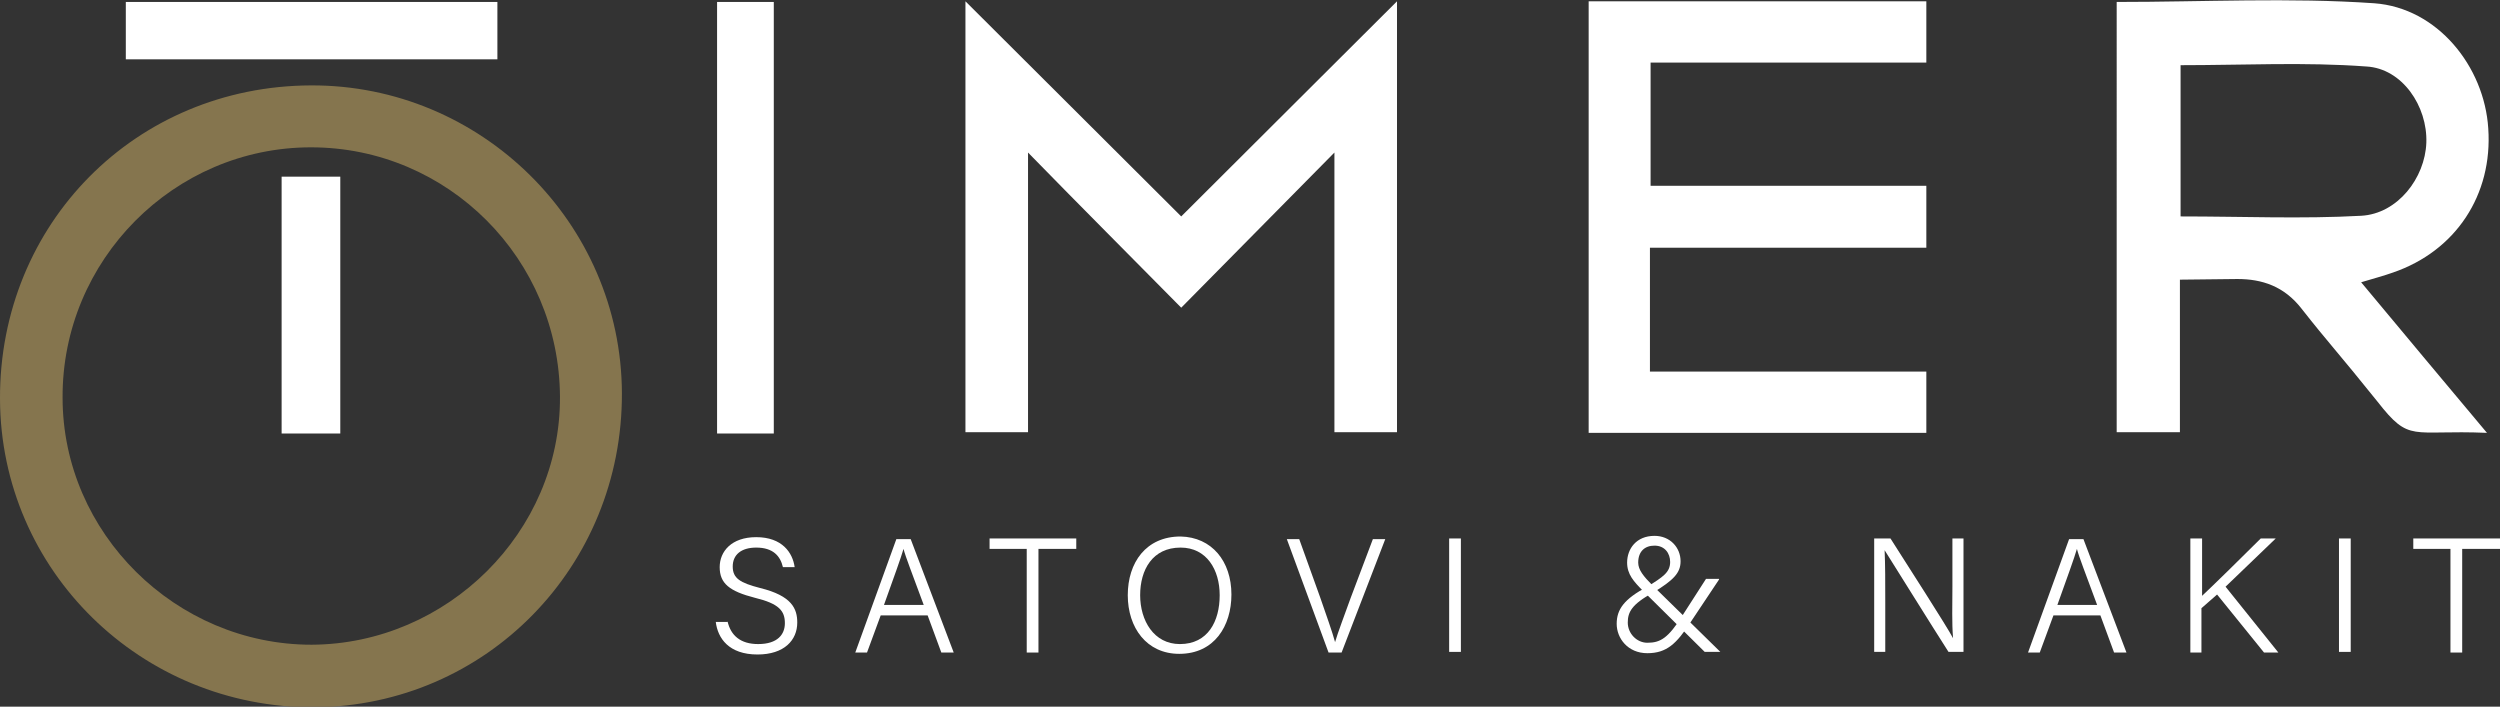
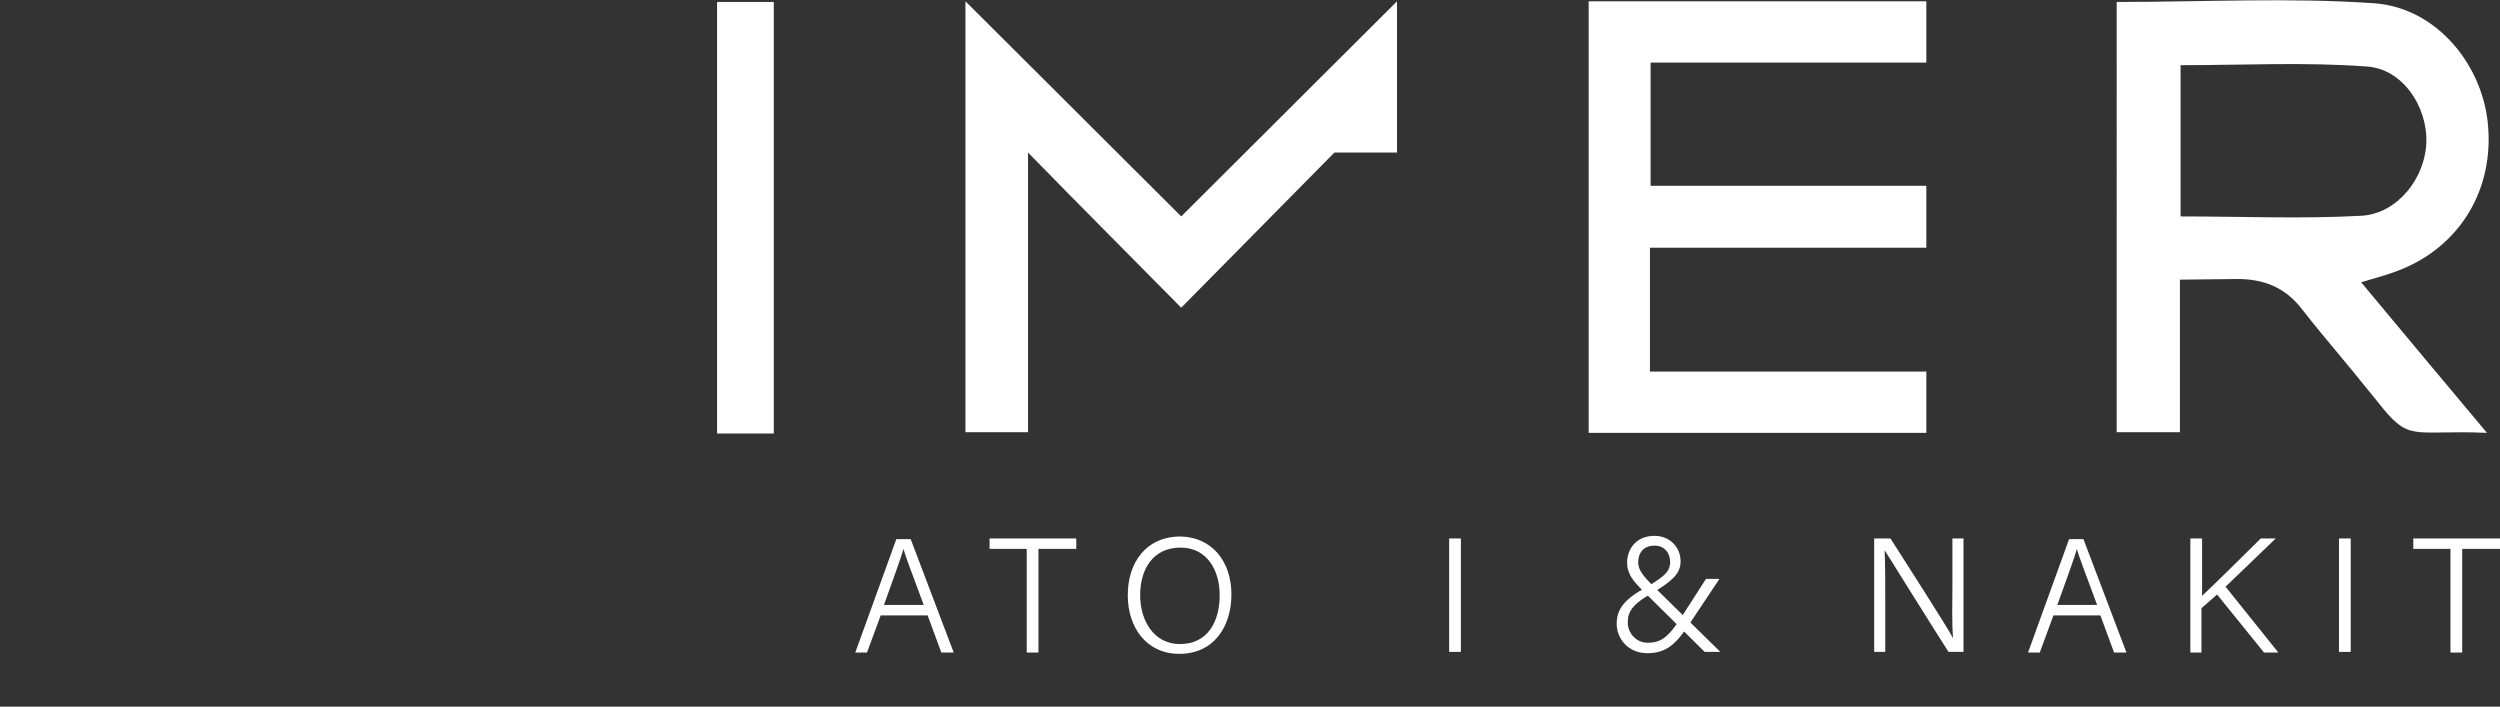
<svg xmlns="http://www.w3.org/2000/svg" version="1.1" id="Layer_1" x="0px" y="0px" viewBox="0 0 383.5 108.4" style="enable-background:new 0 0 383.5 108.4;" xml:space="preserve">
  <rect x="0" y="0" width="383.5" height="108.4" fill="#333333" stroke="none" />
  <style type="text/css">
	.st0{fill:#85754E;}
	.st1{fill:#FFFFFF;}
</style>
  <g>
-     <path class="st0" d="M47.7,13.1c26.1-0.1,47.6,21.1,47.7,47.2c0.1,26.6-20.8,48-47.2,48.2C21.6,108.6,0.1,87.5,0,61.2   C-0.1,34.3,20.8,13.2,47.7,13.1 M47.7,22.6c-21,0-38.2,17.3-38.1,38.4C9.6,81.8,27,98.9,47.8,98.9c20.8-0.1,38.2-17.3,38.1-38   C85.8,39.7,68.7,22.6,47.7,22.6" />
    <path class="st1" d="M324.7,0.3c13.4,0,26.5-0.7,39.5,0.2c9.7,0.7,16.9,9.7,17.5,19.2c0.7,10.2-5,18.8-14.6,22.1   c-1.4,0.5-2.9,0.9-4.9,1.5c6.3,7.6,12.7,15.2,19.3,23.1c-11.7-0.5-11.8,1.6-16.8-4.8c-6.1-7.6-7.6-9.1-11.6-14.2   c-2.7-3.5-6.1-4.6-9.9-4.6l-8.8,0.1v23.4h-9.7V0.3z M334.5,10v23.2c9.5,0,18.6,0.4,27.7-0.1c5.6-0.3,9.8-5.8,10-11.2   c0.2-5.6-3.7-11.4-9.2-11.7C353.6,9.5,344.1,10,334.5,10" />
    <polygon class="st1" points="243.7,0.2 295.5,0.2 295.5,9.6 253.2,9.6 253.2,28.5 295.5,28.5 295.5,38 253.1,38 253.1,57 295.5,57    295.5,66.4 243.7,66.4  " />
    <rect x="110" y="0.3" class="st1" width="8.7" height="66.2" />
-     <rect x="43.2" y="27.1" class="st1" width="9" height="39.4" />
-     <path class="st1" d="M111.6,95.3c0.5,2.2,2,3.5,4.7,3.5c3,0,4.1-1.5,4.1-3.2c0-1.9-0.9-3-4.6-3.9c-3.9-1-5.4-2.2-5.4-4.7   c0-2.4,1.8-4.6,5.6-4.6c4,0,5.6,2.4,5.9,4.6h-1.8c-0.4-1.7-1.5-3-4.1-3c-2.3,0-3.6,1.1-3.6,2.9c0,1.8,1.1,2.5,4.2,3.3   c4.9,1.2,5.7,3.2,5.7,5.3c0,2.7-2,4.9-6.1,4.9c-4.4,0-6.1-2.5-6.4-5H111.6z" />
    <path class="st1" d="M135.1,94.4l-2.1,5.7h-1.8l6.3-17.4h2.2l6.6,17.4h-1.9l-2.1-5.7H135.1z M141.7,92.8c-1.8-4.9-2.8-7.4-3.1-8.6   h0c-0.4,1.4-1.5,4.4-3,8.6H141.7z" />
    <polygon class="st1" points="157.5,84.2 151.8,84.2 151.8,82.6 165.1,82.6 165.1,84.2 159.3,84.2 159.3,100.1 157.5,100.1  " />
    <path class="st1" d="M188.9,91.2c0,4.8-2.6,9.1-8,9.1c-5,0-7.9-4-7.9-9c0-5,2.8-9,8.1-9C185.9,82.4,188.9,86.1,188.9,91.2    M174.9,91.3c0,3.9,2.1,7.5,6.1,7.5c4.3,0,6.1-3.5,6.1-7.5c0-3.9-2-7.3-6-7.3C176.8,84,174.9,87.4,174.9,91.3" />
-     <path class="st1" d="M203.8,100.1l-6.4-17.4h1.9l3.2,8.9c0.9,2.6,1.9,5.4,2.3,6.9h0c0.4-1.4,1.5-4.3,2.4-6.8l3.4-9h1.9l-6.7,17.4   H203.8z" />
    <rect x="222.3" y="82.6" class="st1" width="1.8" height="17.4" />
    <path class="st1" d="M263.7,88.9l-4.4,6.6c-2.1,3.2-3.6,4.7-6.6,4.7c-3,0-4.7-2.3-4.7-4.5c0-2.2,1.1-3.8,4.7-5.7   c2.4-1.5,3.5-2.2,3.5-3.8c0-1.3-0.8-2.5-2.4-2.5c-1.5,0-2.5,0.9-2.5,2.6c0,1.1,0.8,2.1,2.2,3.5l10.4,10.2h-2.4l-9.4-9.3   c-1.5-1.5-2.5-2.6-2.5-4.4c0-2.1,1.4-4.1,4.2-4.1c2.4,0,4,1.8,4,3.9c0,1.8-1.1,2.9-4.2,4.8c-3.3,1.8-3.9,3-3.9,4.6   c0,1.7,1.4,3.1,3,3.1c2,0,3.2-0.7,5.4-4.2l3.6-5.6H263.7z" />
    <path class="st1" d="M287.5,100.1V82.6h2.5c2.6,4.1,8.6,13.4,9.6,15.3h0c-0.2-2.4-0.1-5-0.1-7.9v-7.4h1.7v17.4h-2.3   c-2.5-3.9-8.6-13.7-9.8-15.6h0c0.1,2.2,0.1,4.9,0.1,8v7.6H287.5z" />
    <path class="st1" d="M315,94.4l-2.1,5.7h-1.8l6.3-17.4h2.2l6.6,17.4h-1.9l-2.1-5.7H315z M321.7,92.8c-1.8-4.9-2.8-7.4-3.1-8.6h0   c-0.4,1.4-1.5,4.4-3,8.6H321.7z" />
    <path class="st1" d="M336,82.6h1.8v8.8c1.4-1.3,6.1-5.9,9-8.8h2.3l-7.7,7.4l8.1,10.1h-2.2l-7.2-8.9l-2.4,2.1v6.8H336V82.6z" />
    <rect x="358.8" y="82.6" class="st1" width="1.8" height="17.4" />
    <polygon class="st1" points="375.9,84.2 370.2,84.2 370.2,82.6 383.5,82.6 383.5,84.2 377.7,84.2 377.7,100.1 375.9,100.1  " />
-     <rect x="19.3" y="0.3" class="st1" width="57" height="8.8" />
-     <path class="st1" d="M214.3,0.2c-10.3,10.3-21.8,21.7-33.1,33c-11.3-11.3-22.8-22.7-33.1-33l0,66.1h9.6V23.4   c8.3,8.5,15.8,16,23.5,23.8c7.7-7.8,15.2-15.4,23.5-23.8v42.9h9.6" />
+     <path class="st1" d="M214.3,0.2c-10.3,10.3-21.8,21.7-33.1,33c-11.3-11.3-22.8-22.7-33.1-33l0,66.1h9.6V23.4   c8.3,8.5,15.8,16,23.5,23.8c7.7-7.8,15.2-15.4,23.5-23.8h9.6" />
  </g>
</svg>